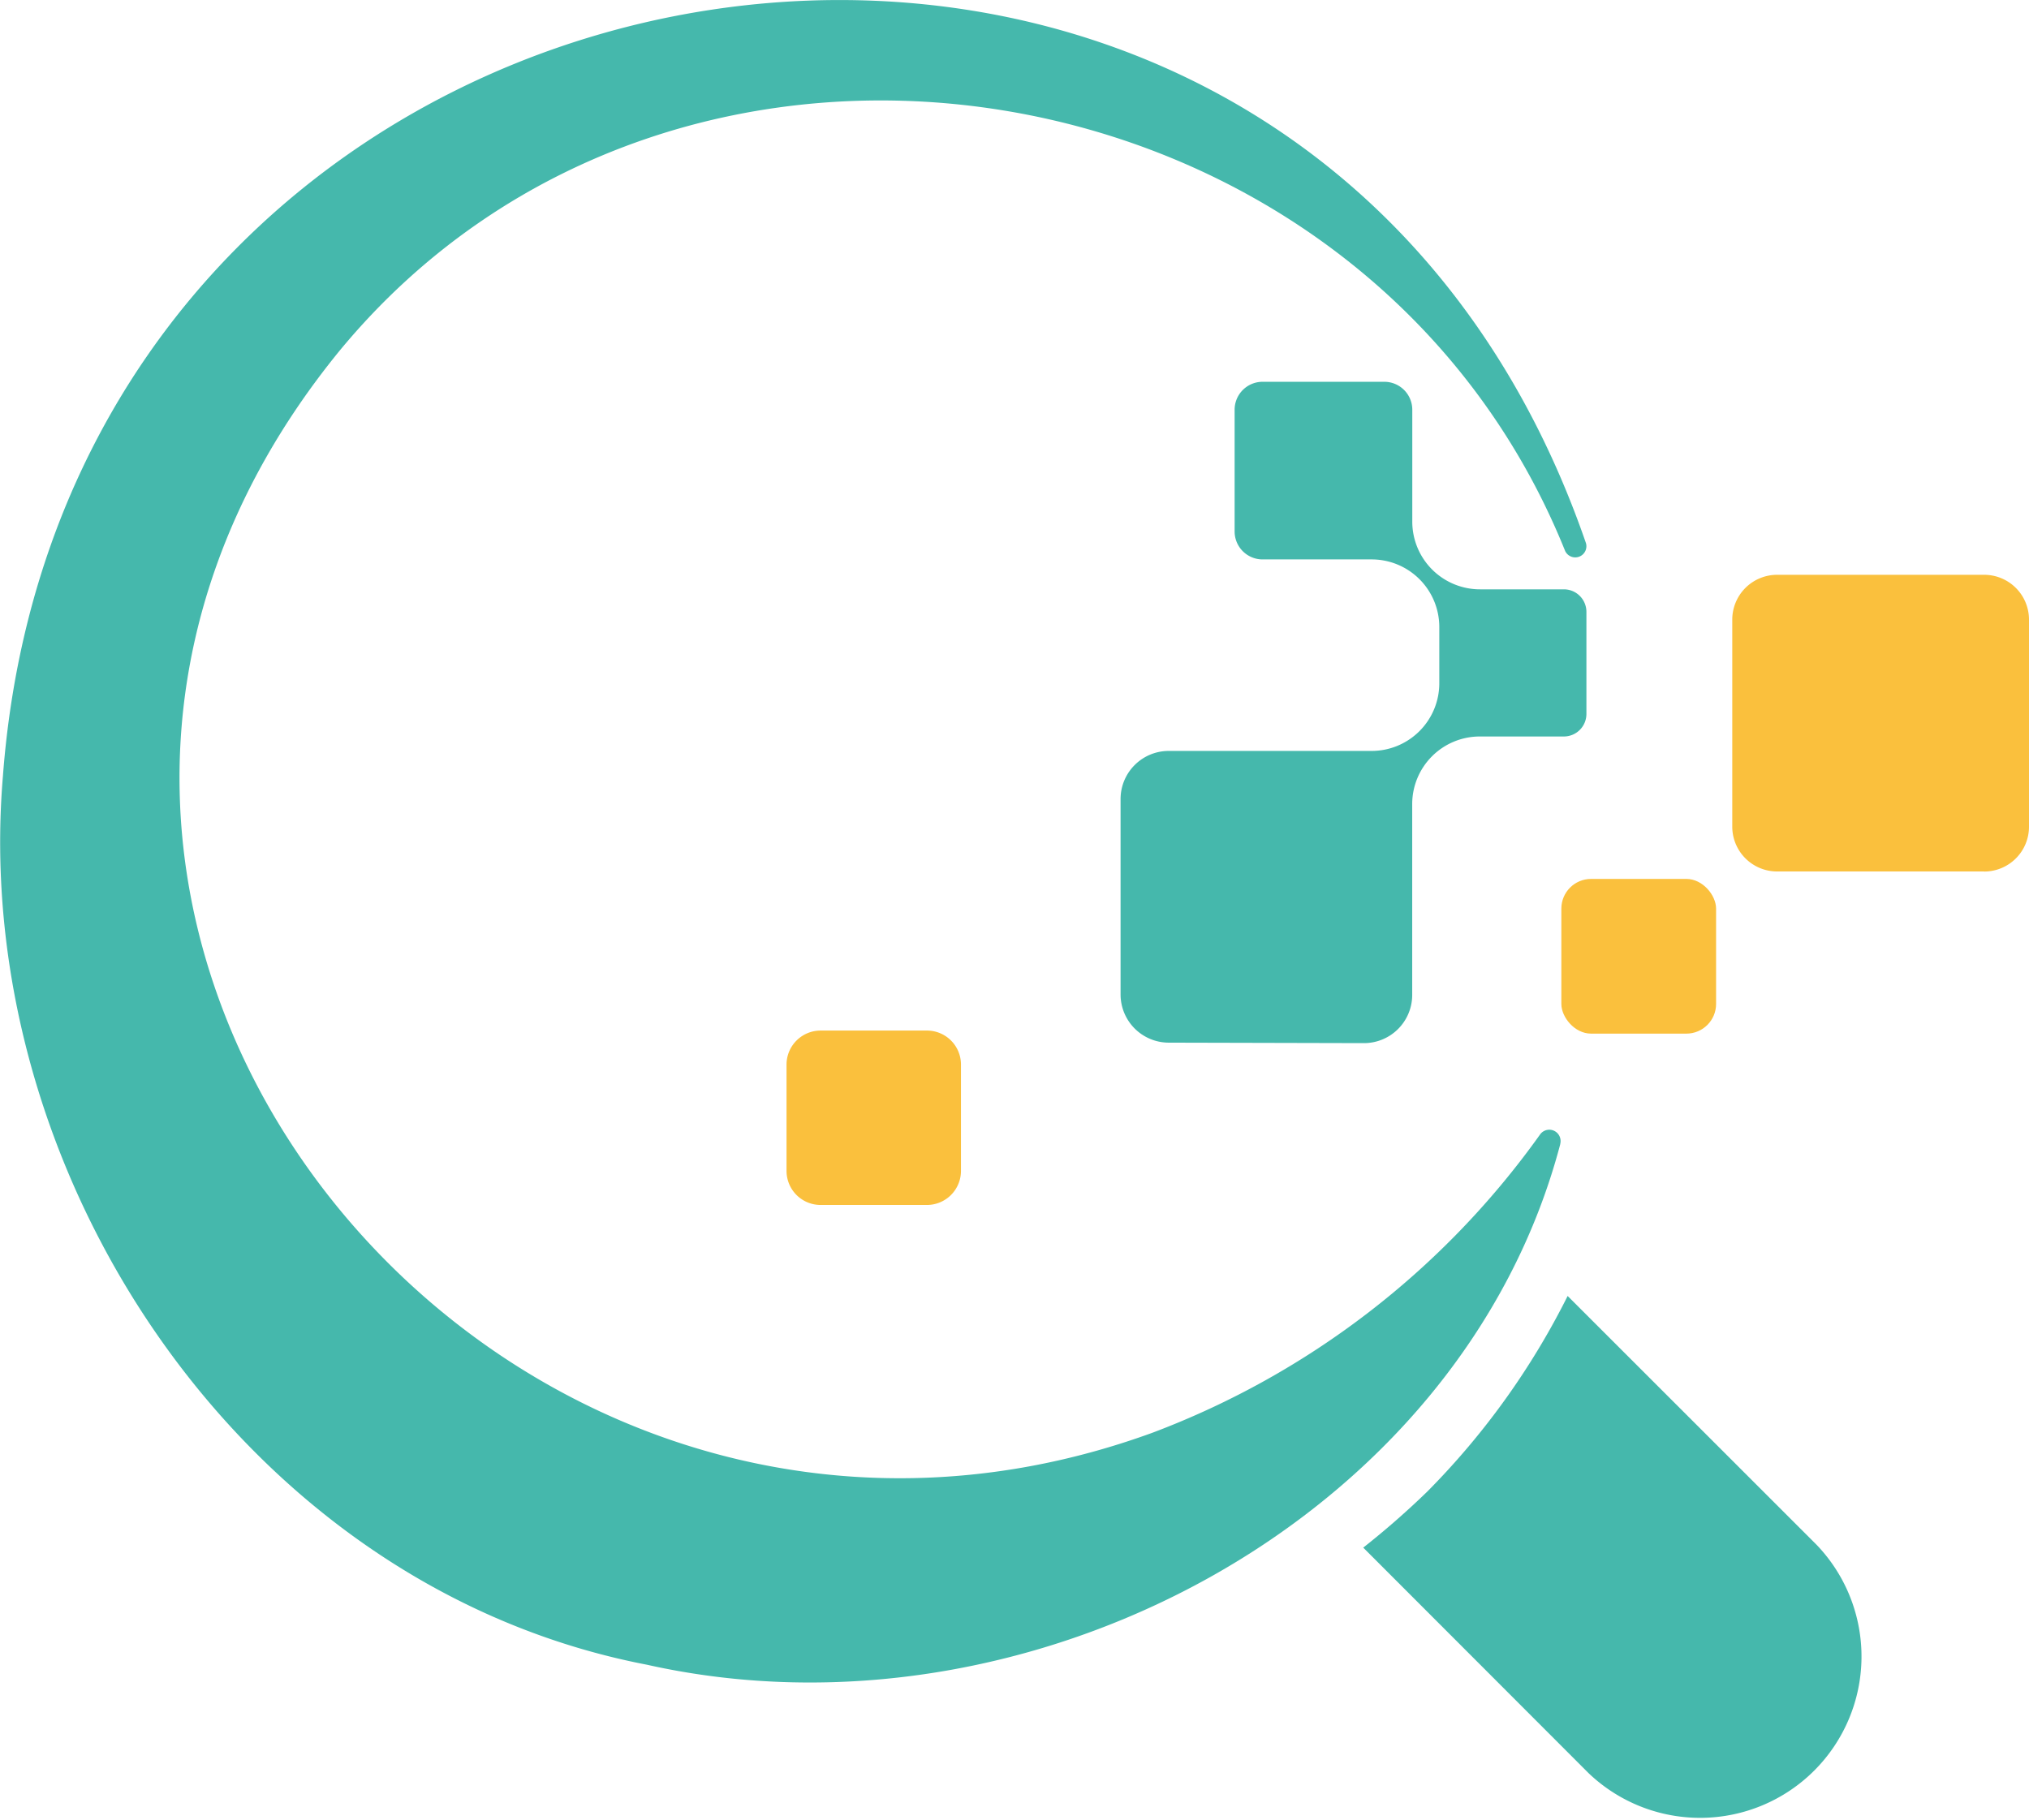
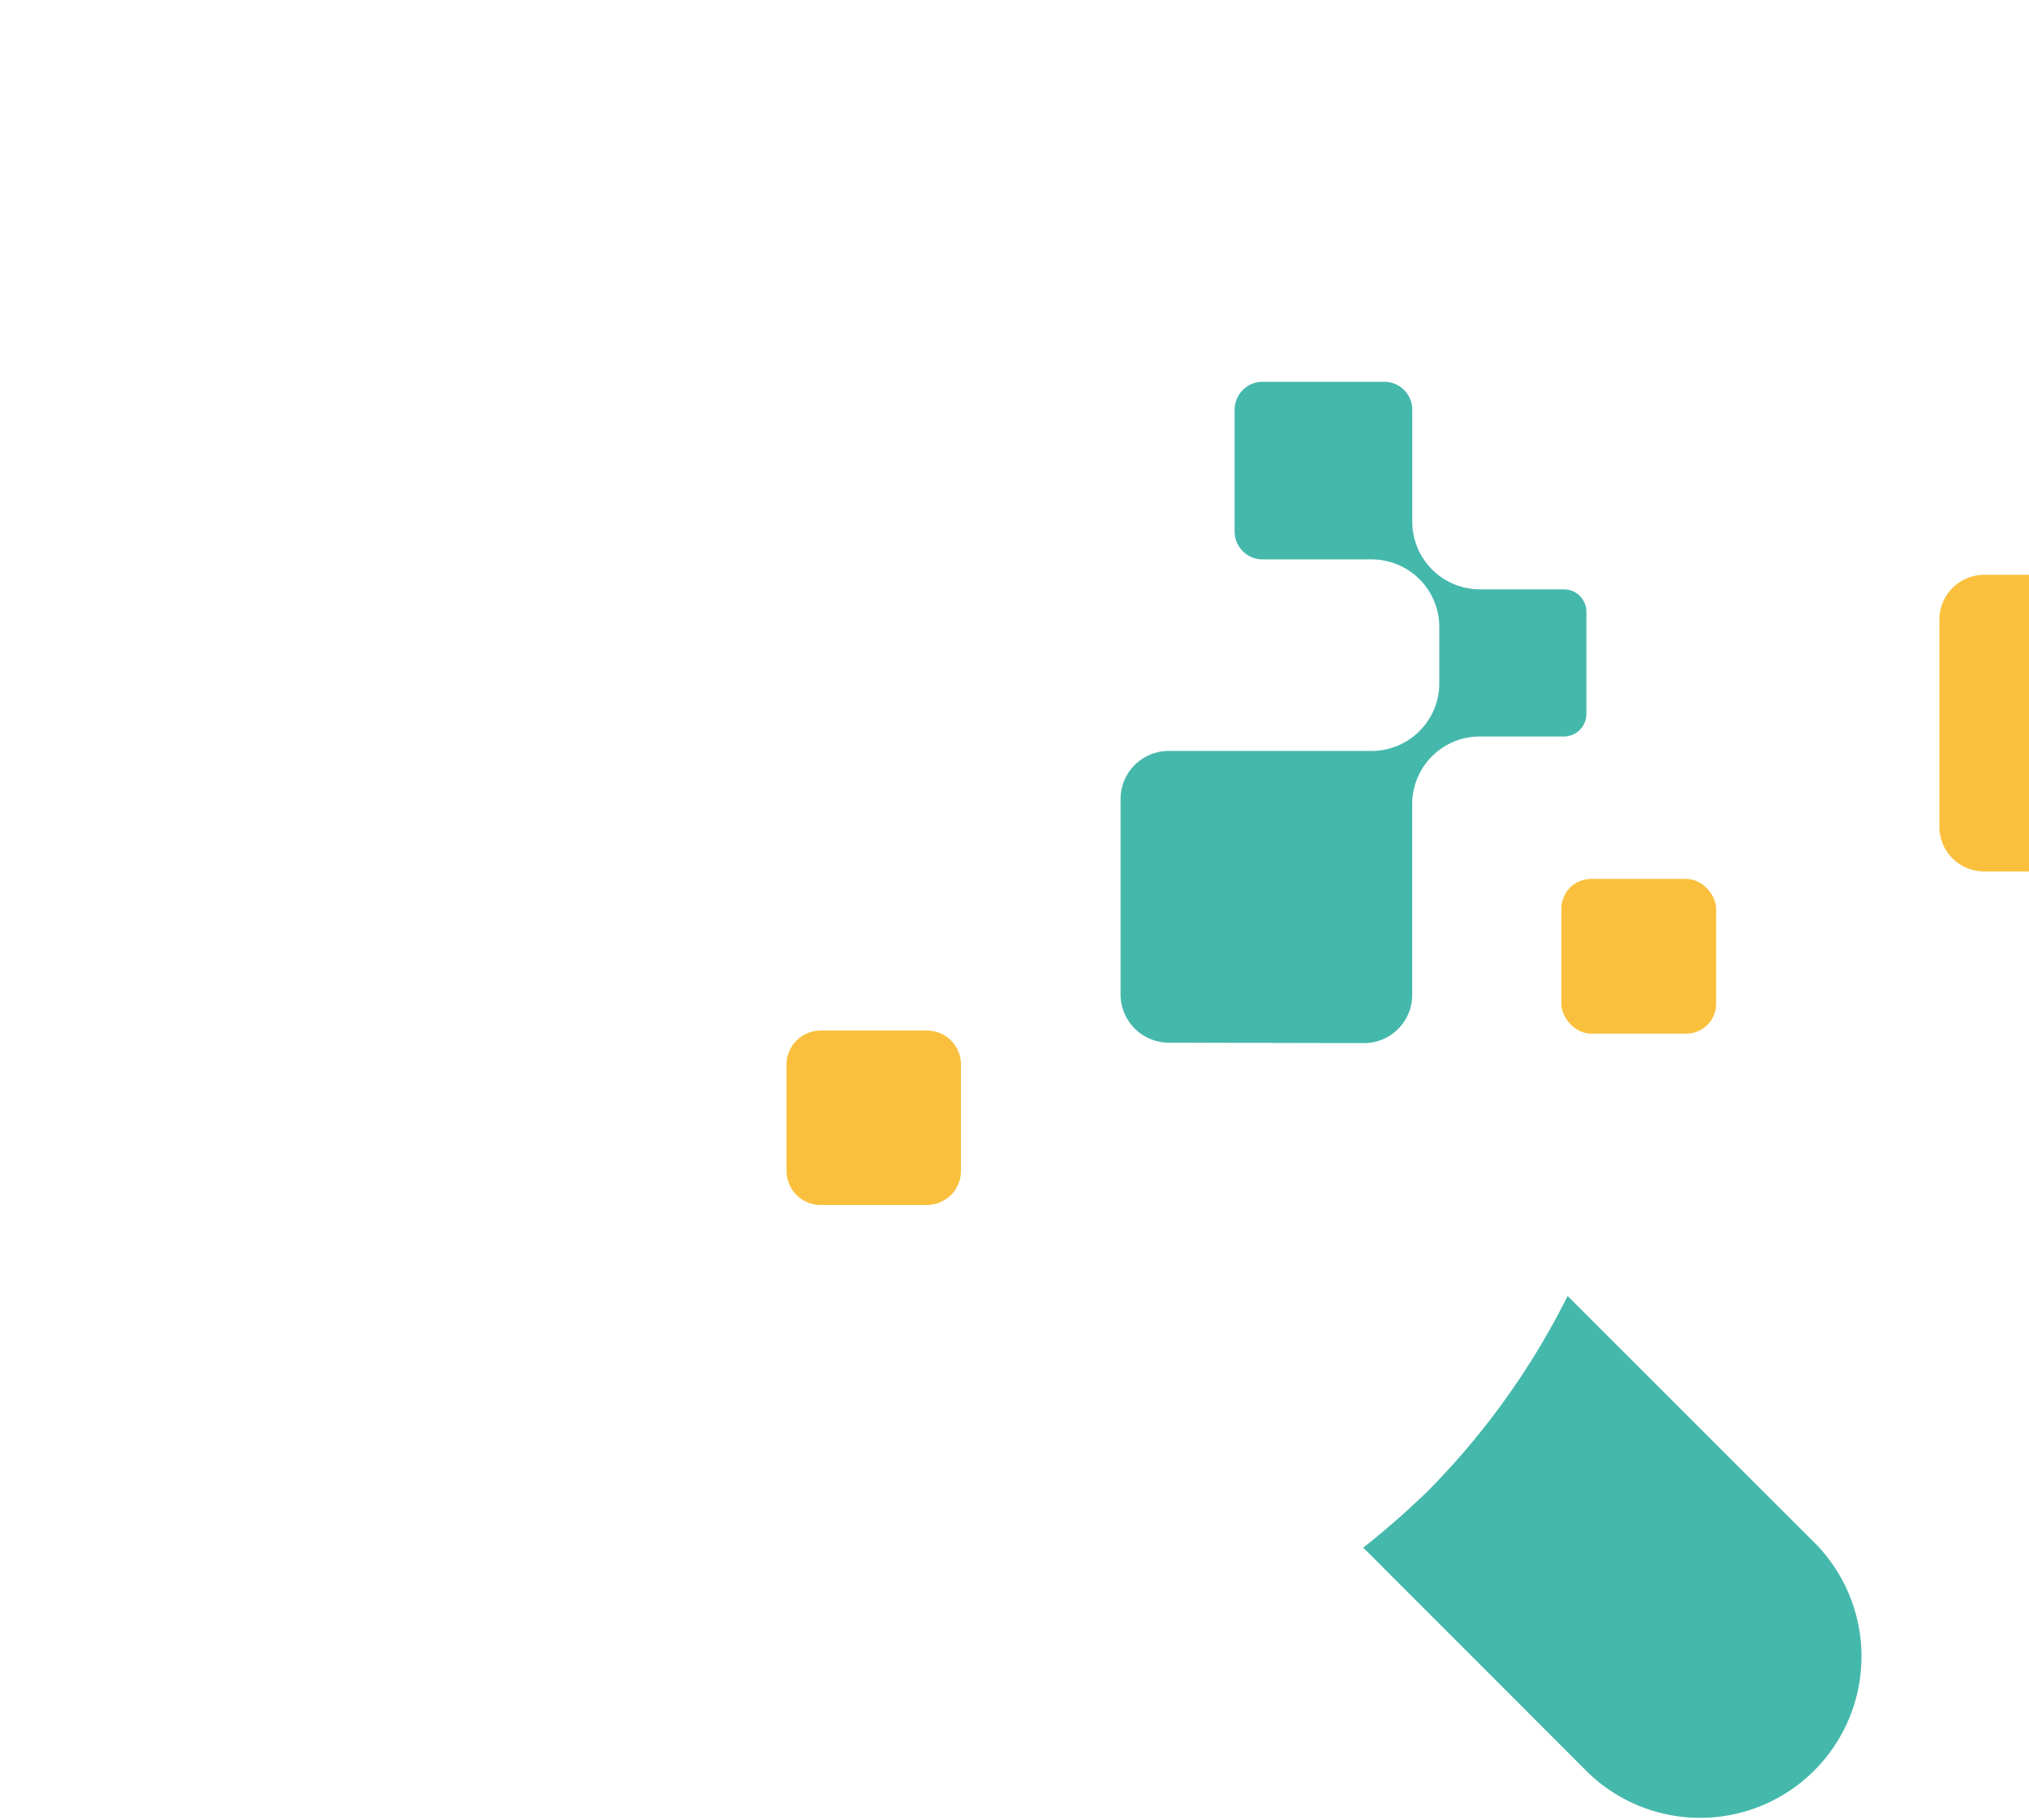
<svg xmlns="http://www.w3.org/2000/svg" width="25.833" height="23.179" viewBox="0 0 25.833 23.179">
  <g id="Group_3" data-name="Group 3" transform="translate(-250 -641)">
    <rect id="Rectangle_21" data-name="Rectangle 21" width="1.97" height="1.97" rx="0.378" transform="translate(269.879 652.193)" fill="#fac03d" />
-     <path id="Path_58" data-name="Path 58" d="M30.058,12.69H27.421a.571.571,0,0,1-.57-.571V9.483a.571.571,0,0,1,.57-.571h2.637a.571.571,0,0,1,.571.571v2.637a.571.571,0,0,1-.571.571" transform="translate(245.204 639.408)" fill="#fac03d" />
-     <path id="Path_59" data-name="Path 59" d="M19.866,14.567C18.606,19.354,13.1,22.288,8.237,21.2c-5.13-.987-8.625-6.247-8.2-11.314C.882-1.367,16.46-3.893,20.192,6.916a.142.142,0,0,1-.265.1C17.381.694,8.636-.768,4.319,4.472c-5.86,7.19,1.984,16.822,10.353,13.774a10.687,10.687,0,0,0,4.937-3.8.144.144,0,0,1,.256.12" transform="translate(250 641)" fill="#45b8ac" />
+     <path id="Path_58" data-name="Path 58" d="M30.058,12.69a.571.571,0,0,1-.57-.571V9.483a.571.571,0,0,1,.57-.571h2.637a.571.571,0,0,1,.571.571v2.637a.571.571,0,0,1-.571.571" transform="translate(245.204 639.408)" fill="#fac03d" />
    <path id="Rectangle_22" data-name="Rectangle 22" d="M.434,0H1.788a.433.433,0,0,1,.433.433V1.787a.434.434,0,0,1-.434.434H.434A.434.434,0,0,1,0,1.787V.434A.434.434,0,0,1,.434,0Z" transform="translate(260.014 654.124)" fill="#fac03d" />
    <path id="Path_60" data-name="Path 60" d="M17.984,14.335a.614.614,0,0,1-.614-.614V11.234a.613.613,0,0,1,.614-.614h2.582a.862.862,0,0,0,.862-.862V9.043a.861.861,0,0,0-.862-.862H19.178a.356.356,0,0,1-.356-.356V6.275a.356.356,0,0,1,.356-.356h1.55a.356.356,0,0,1,.356.356V7.7a.862.862,0,0,0,.862.862h1.068a.287.287,0,0,1,.287.287v1.3a.287.287,0,0,1-.287.287H21.945a.861.861,0,0,0-.862.861v2.43a.614.614,0,0,1-.614.614Z" transform="translate(246.897 639.943)" fill="#45b8ac" />
    <path id="Path_61" data-name="Path 61" d="M21.134,23.3,24,26.169a2.055,2.055,0,0,0,2.905-2.906l-3.171-3.17a9.684,9.684,0,0,1-1.786,2.49,10.589,10.589,0,0,1-.818.716" transform="translate(246.225 637.411)" fill="#45b8ac" />
    <rect id="Rectangle_23" data-name="Rectangle 23" width="25.832" height="23.179" transform="translate(250 641)" fill="none" />
  </g>
</svg>